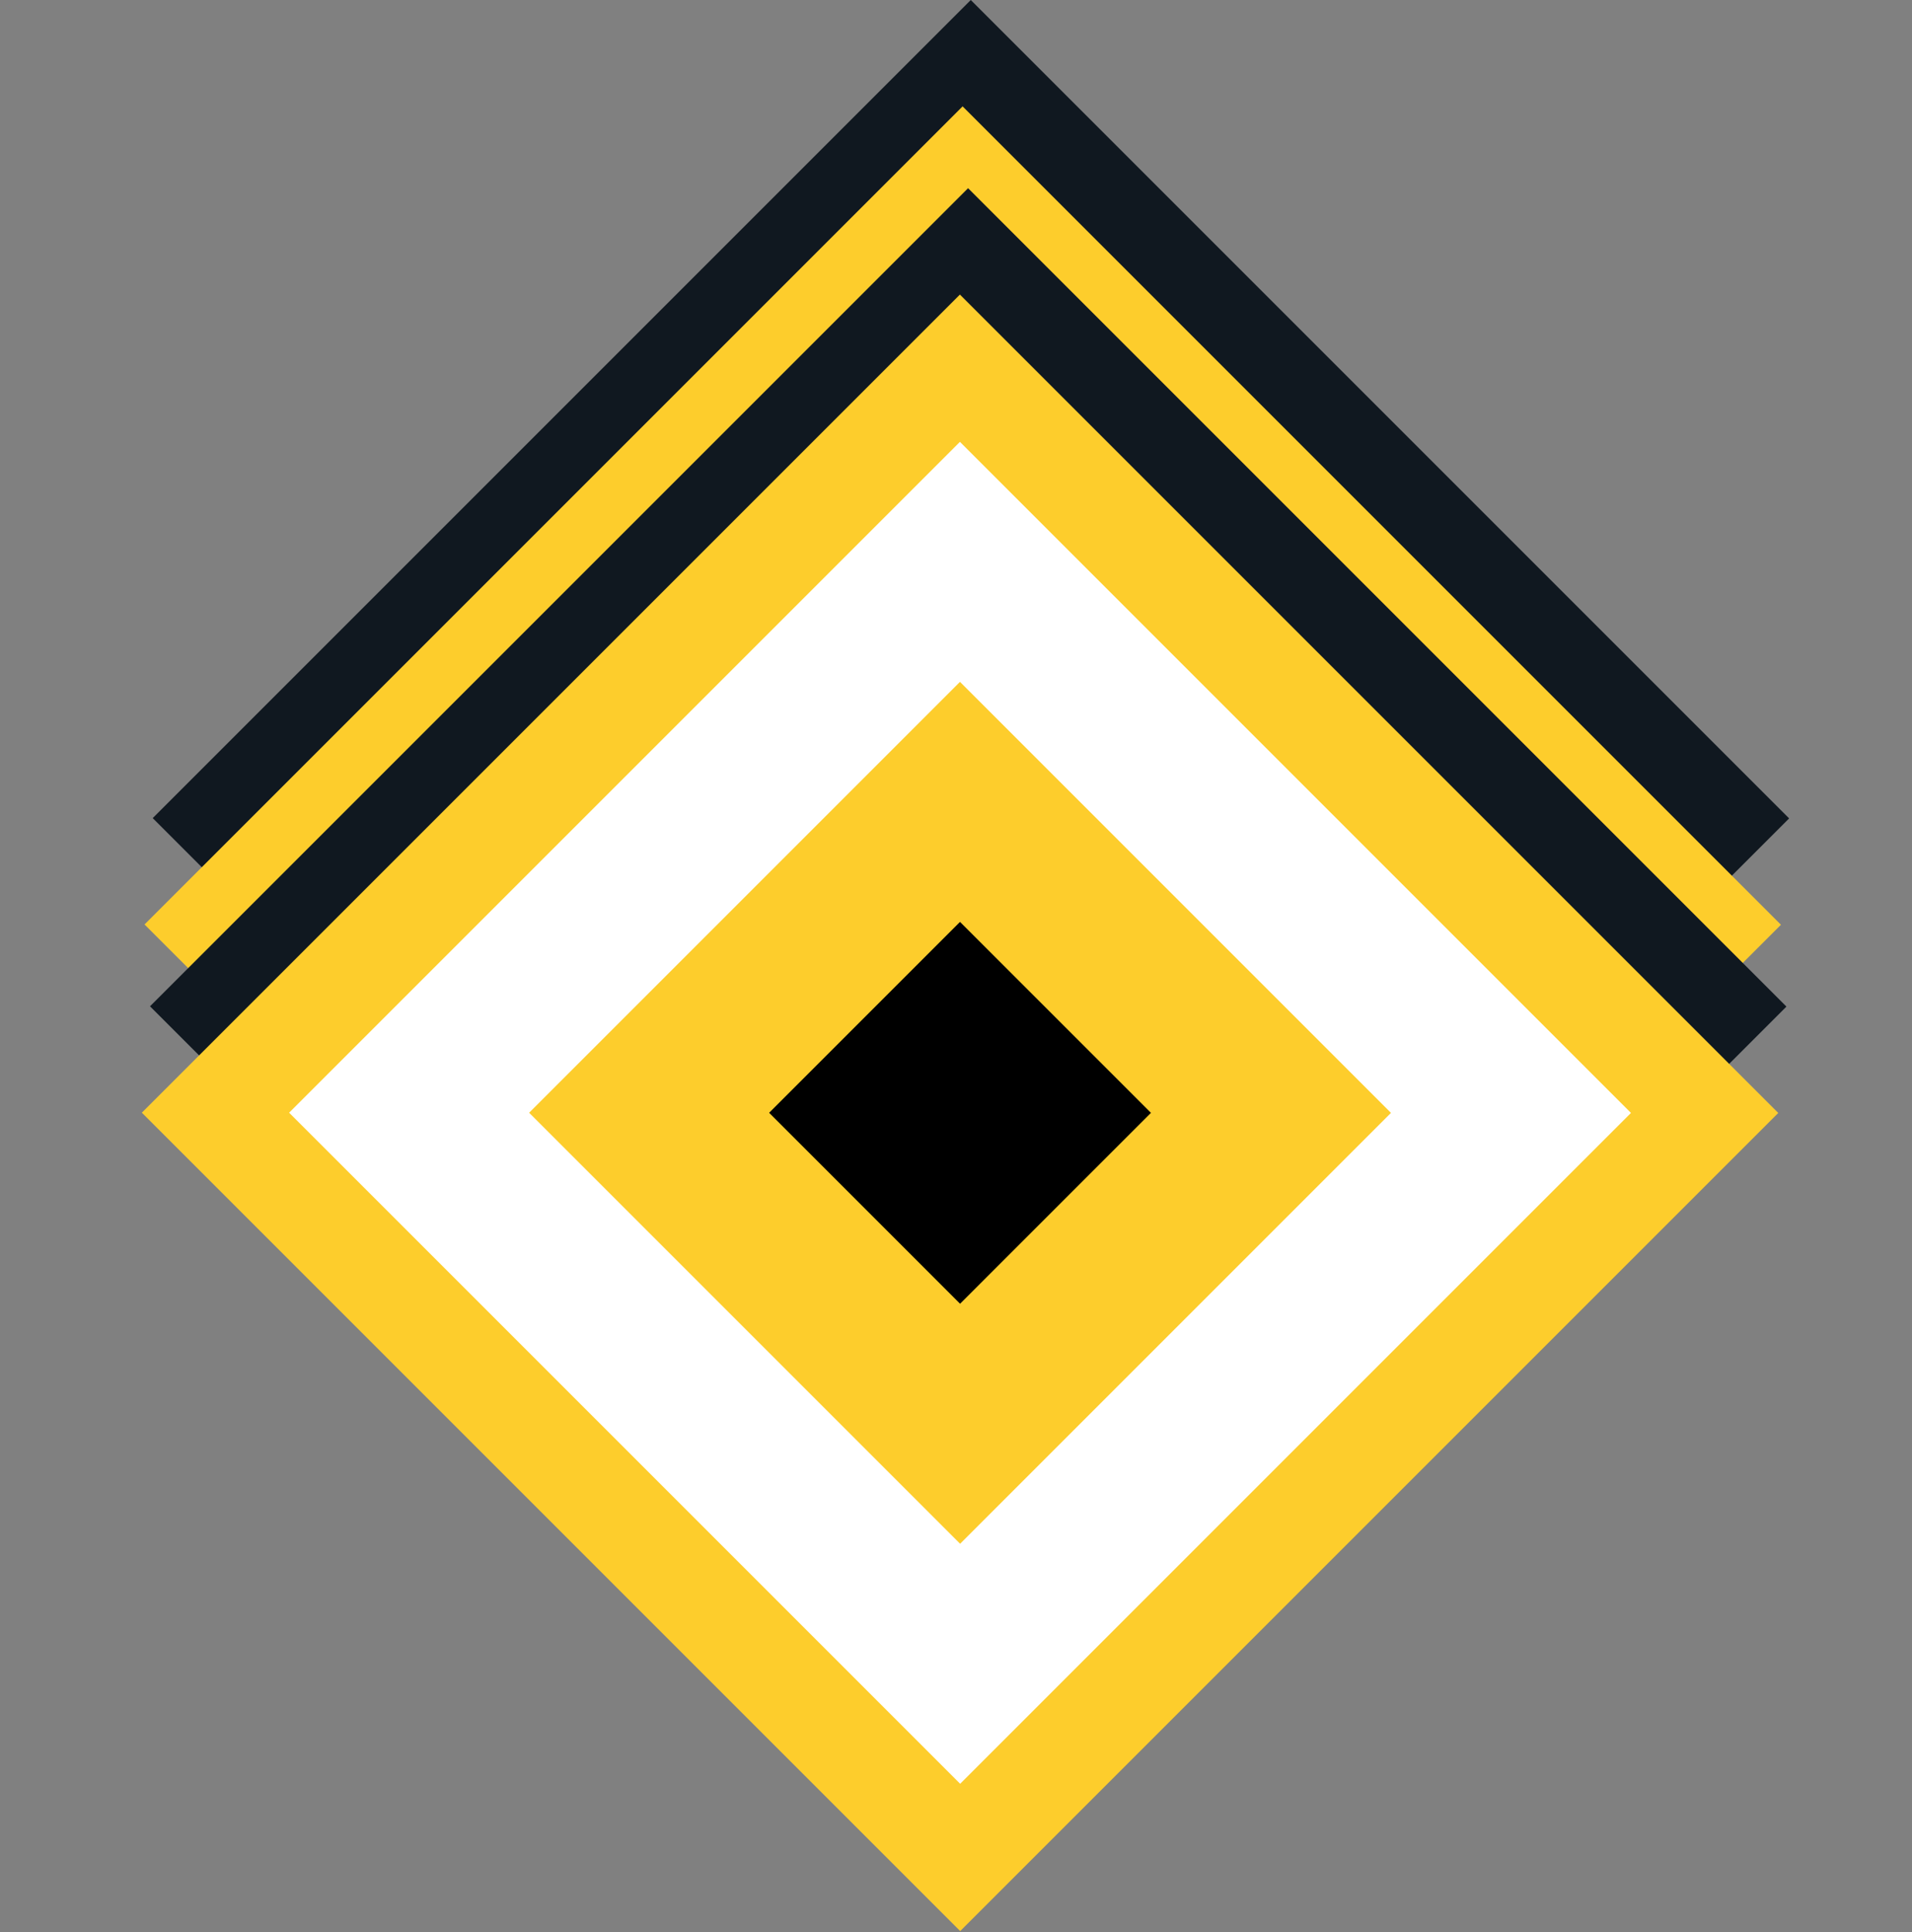
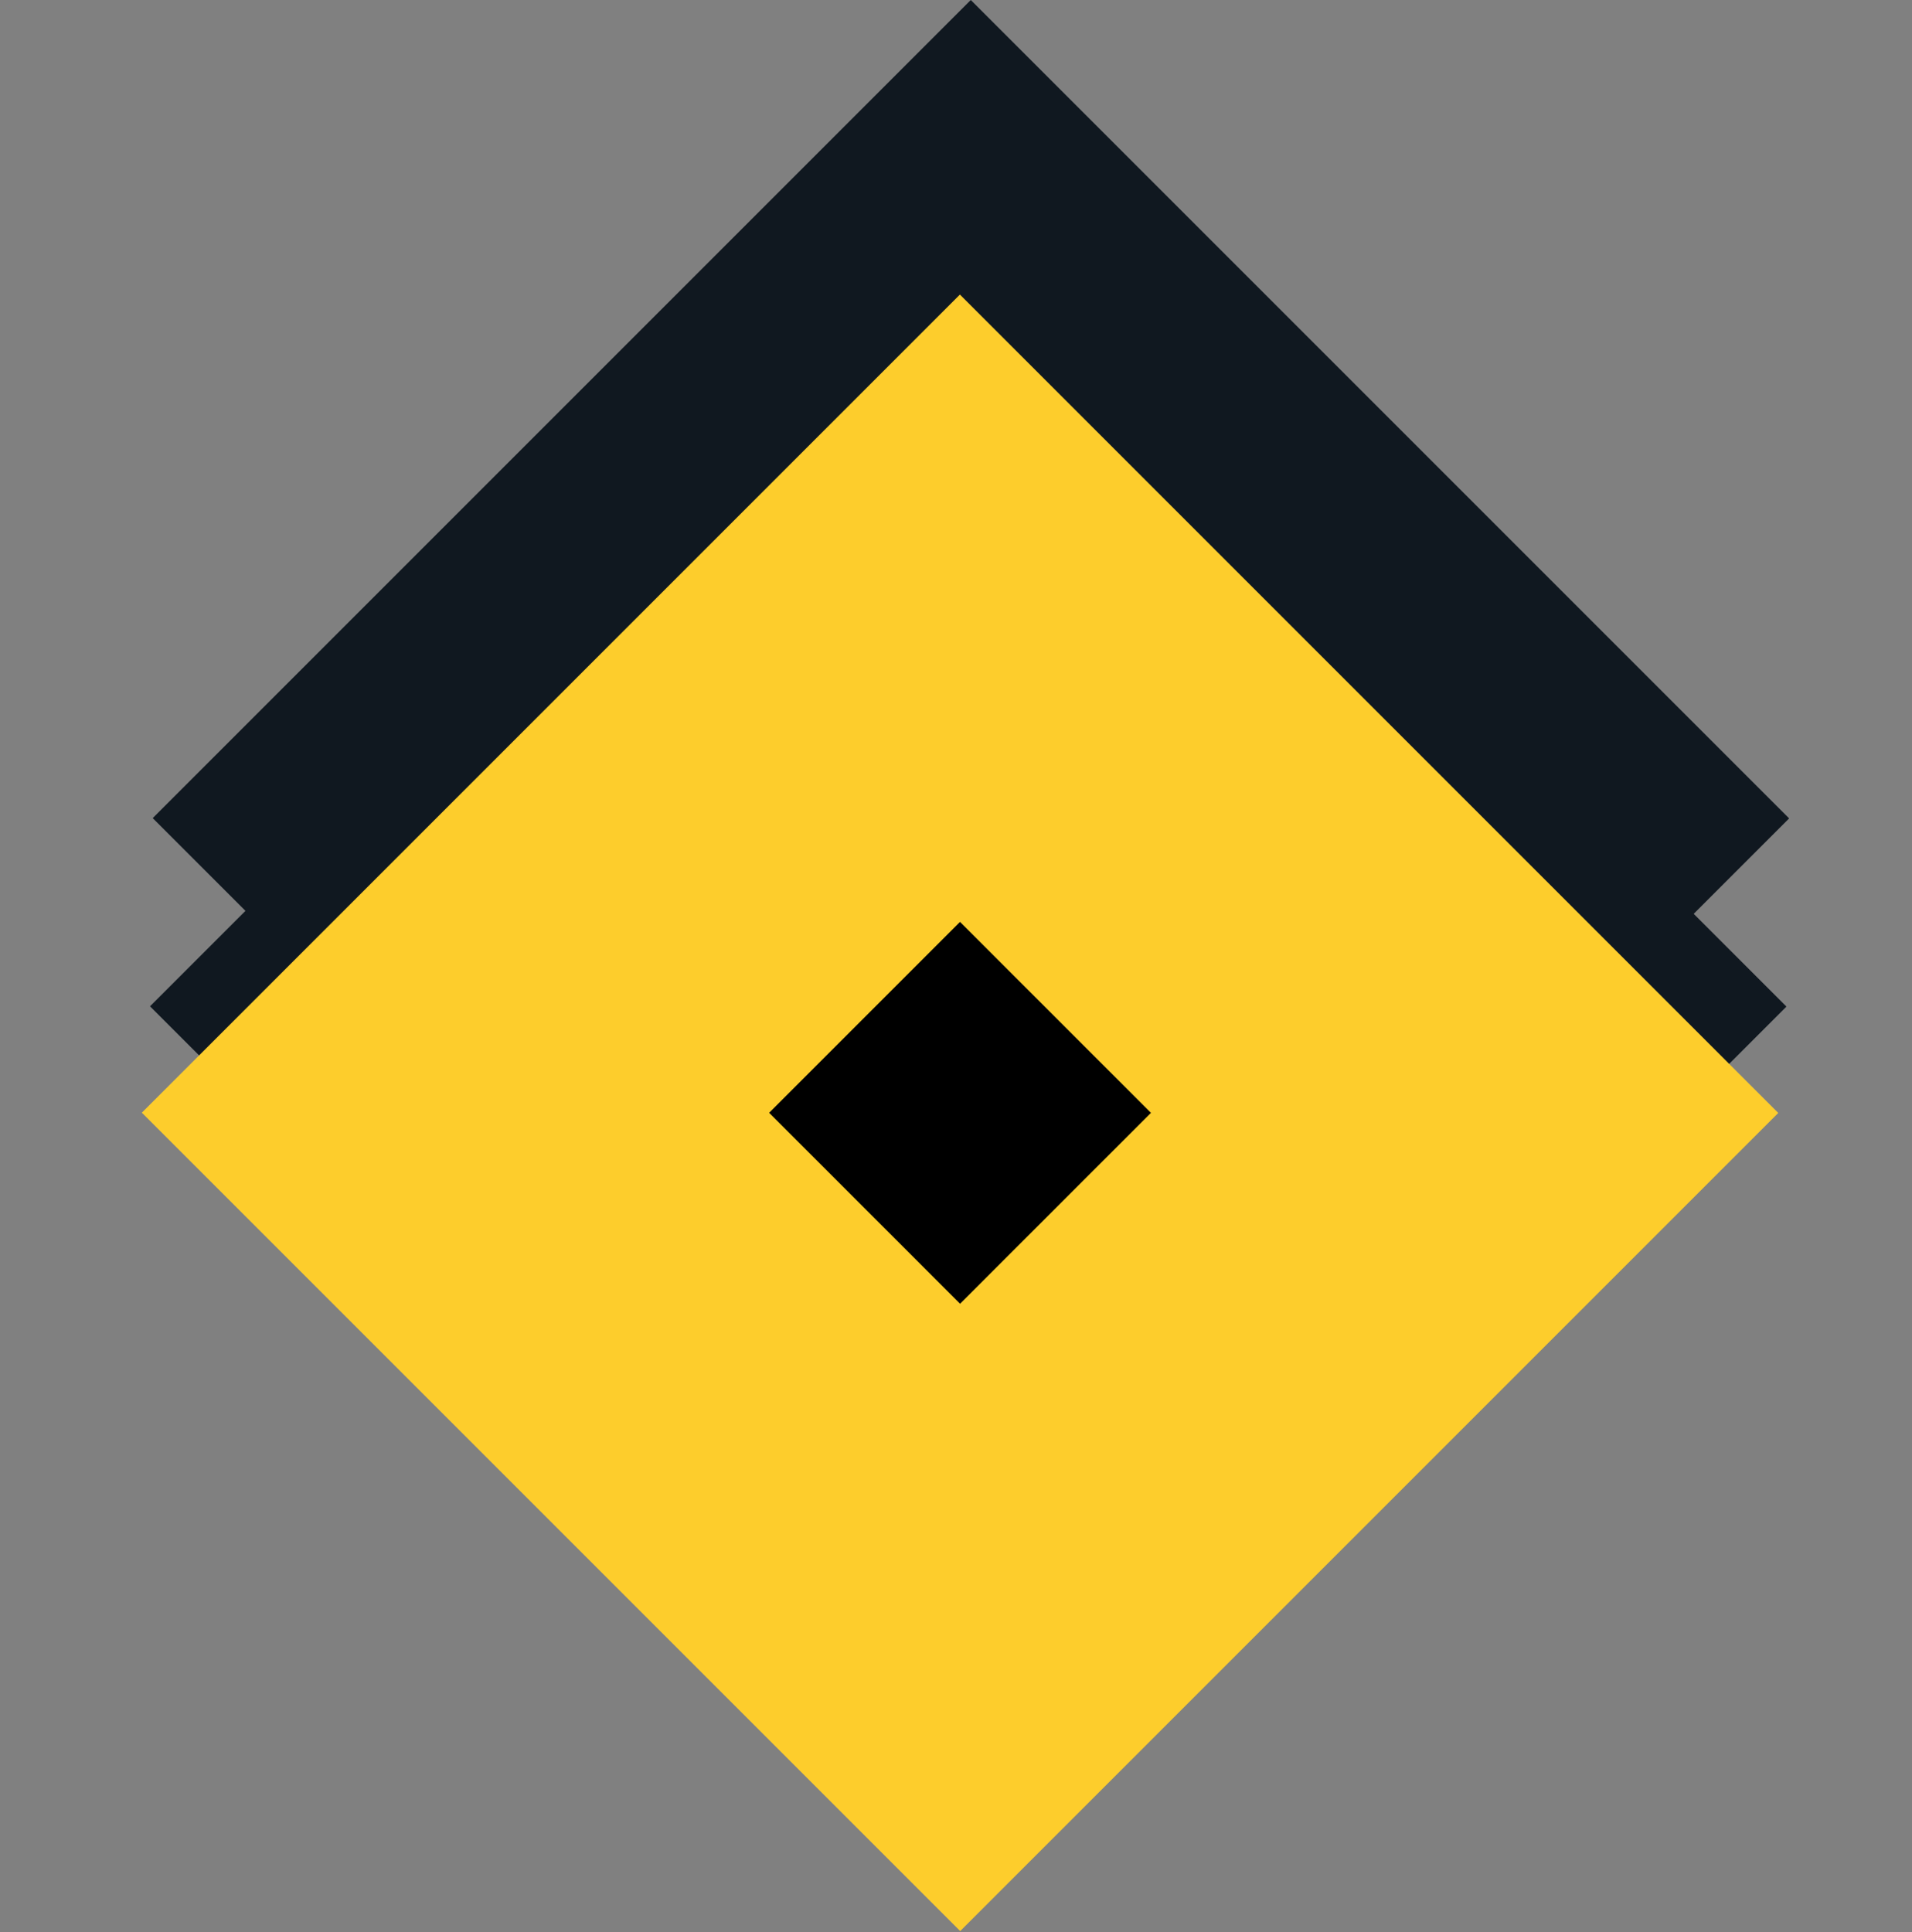
<svg xmlns="http://www.w3.org/2000/svg" width="1133" height="1145" viewBox="0 0 1133 1145" fill="none">
  <rect x="0" y="0" width="1133" height="1145" fill="#808080" stroke="none" />
  <rect x="90.488" y="484.768" width="685.563" height="685.792" transform="rotate(-45 90.488 484.768)" fill="#101820" />
-   <rect x="85.652" y="547.795" width="685.563" height="685.792" transform="rotate(-45 85.652 547.795)" fill="#FDCD2C" />
  <rect x="88.894" y="596.279" width="685.563" height="685.792" transform="rotate(-45 88.894 596.279)" fill="#101820" />
  <rect x="84.055" y="659.311" width="685.563" height="685.792" transform="rotate(-45 84.055 659.311)" fill="#FDCD2C" />
-   <rect x="171.326" y="659.322" width="562.162" height="562.349" transform="rotate(-45 171.326 659.322)" fill="white" />
-   <rect x="313.549" y="659.346" width="361.063" height="361.184" transform="rotate(-45 313.549 659.346)" fill="#FDCD2C" />
  <rect x="455.771" y="659.373" width="159.965" height="160.018" transform="rotate(-45 455.771 659.373)" fill="black" />
</svg>